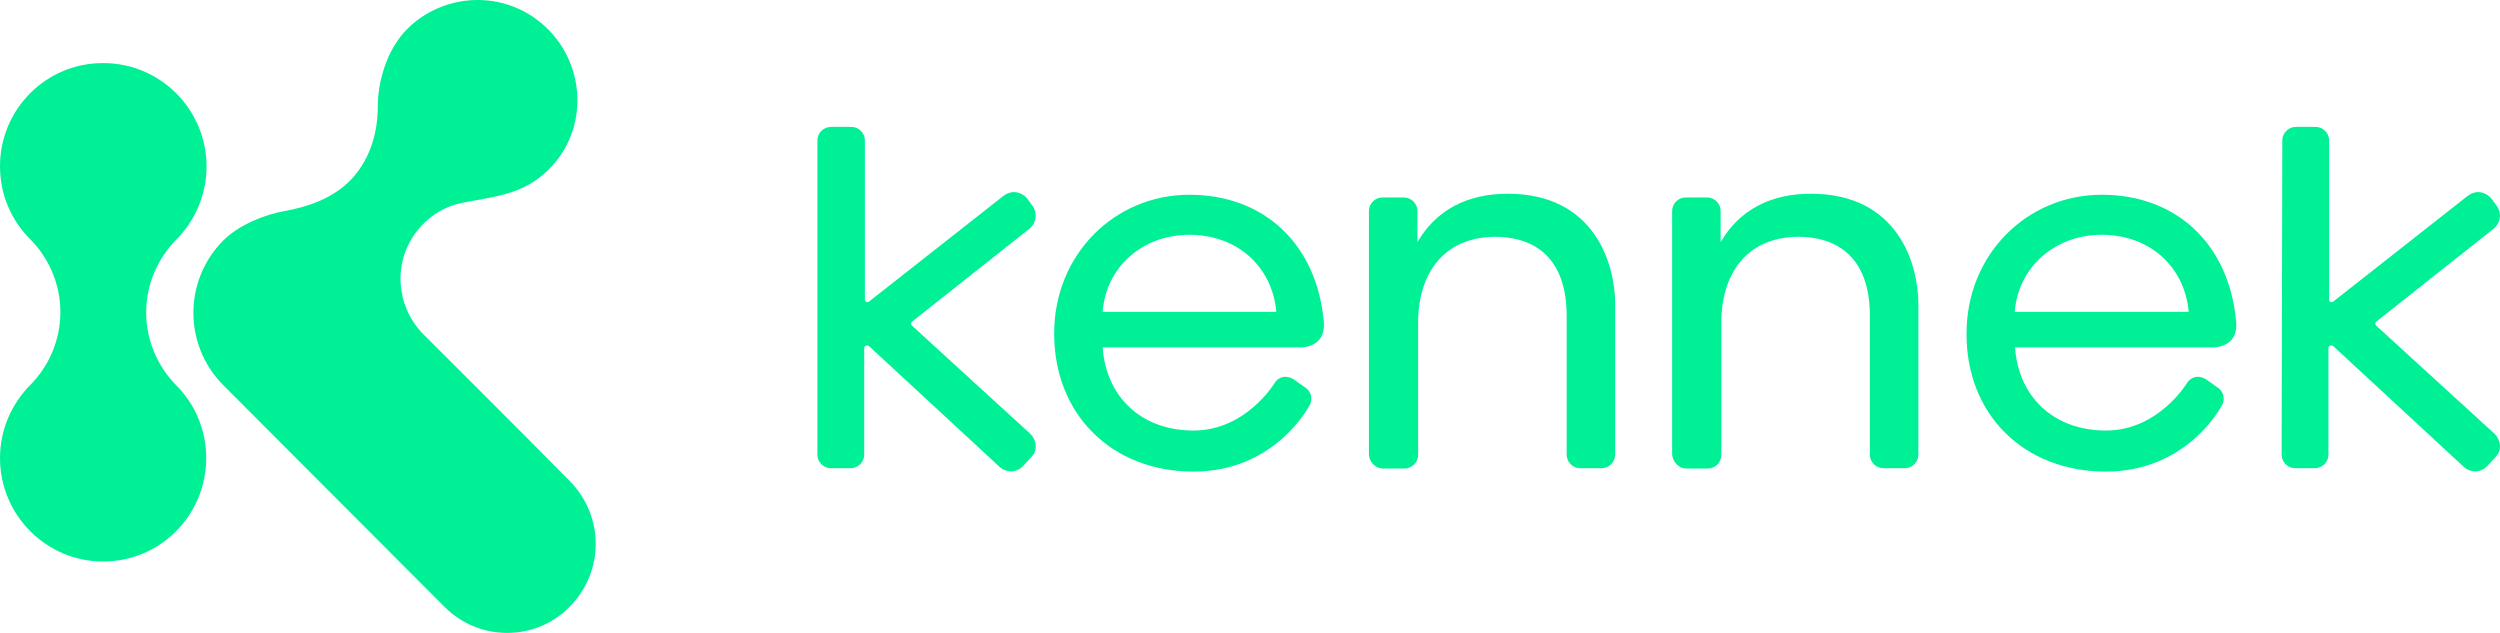
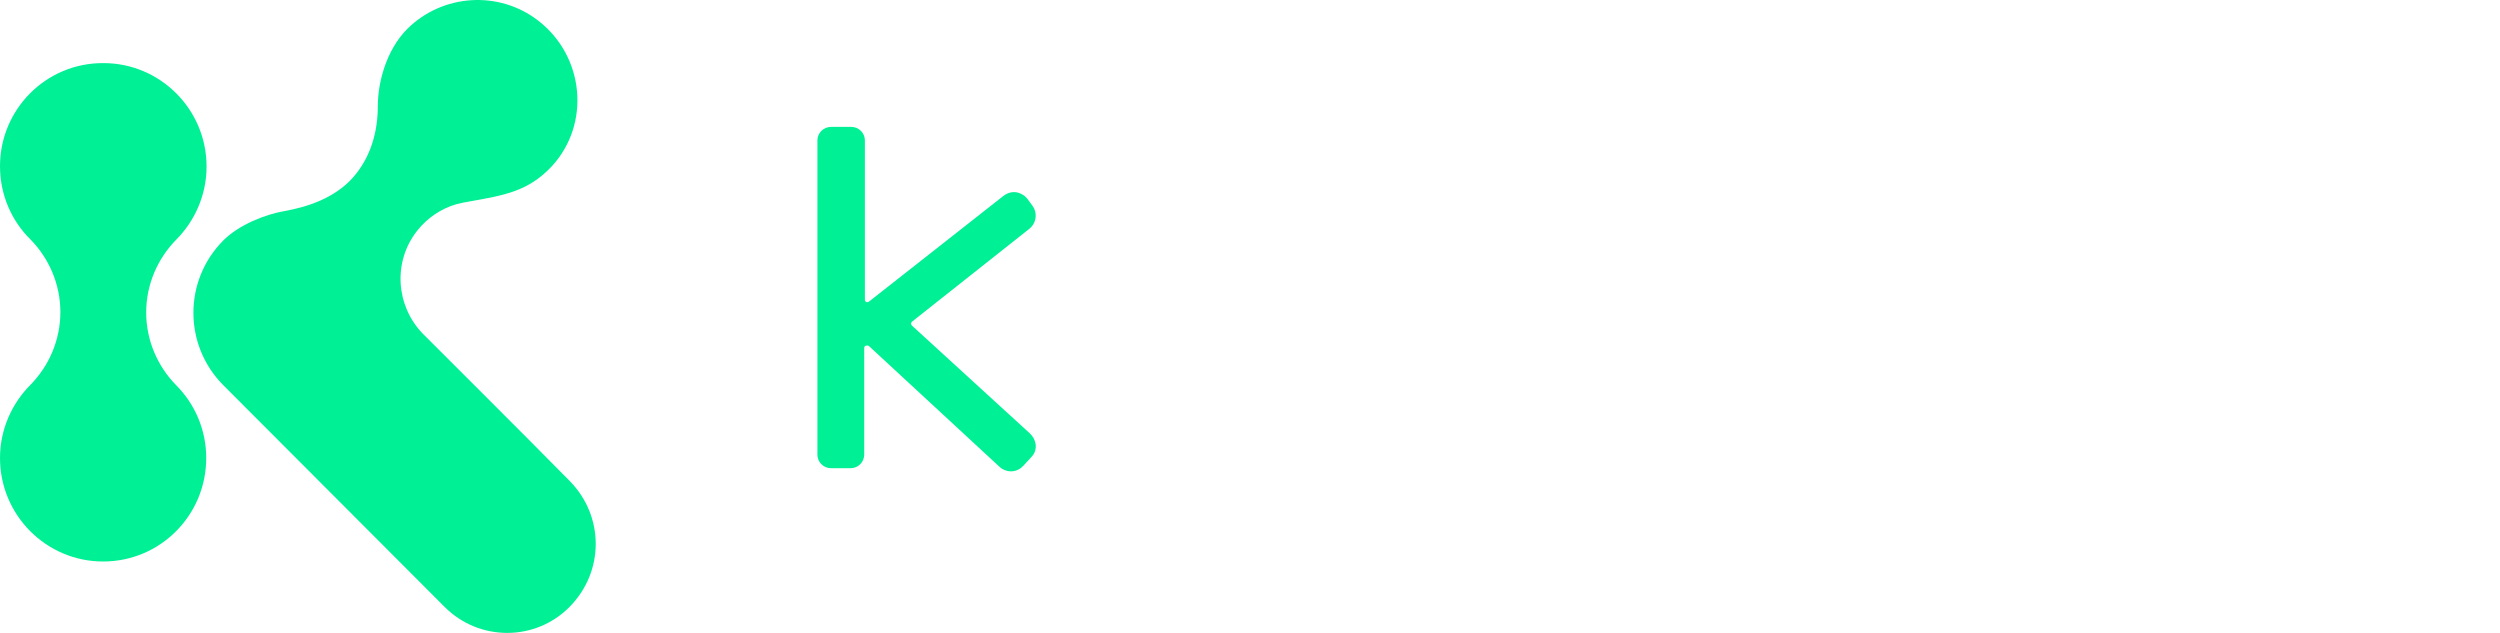
<svg xmlns="http://www.w3.org/2000/svg" width="158" height="40" viewBox="0 0 158 40" fill="none">
  <path d="M36.012 30.405C33.697 28.046 26.688 21.056 26.688 21.056C25.015 19.298 24.823 16.532 26.366 14.581C27.03 13.745 27.888 13.187 28.831 12.908C29.088 12.844 29.367 12.78 29.646 12.737C31.811 12.351 33.376 12.115 34.876 10.507C37.341 7.827 36.934 3.56 34.019 1.308C31.532 -0.622 27.974 -0.386 25.744 1.823C24.394 3.174 23.879 5.254 23.879 6.69C23.879 8.298 23.451 9.928 22.293 11.236C21.136 12.522 19.442 13.08 17.985 13.337C16.763 13.552 15.112 14.195 14.105 15.203C11.597 17.733 11.597 21.807 14.105 24.337L28.102 38.36C30.289 40.547 33.826 40.547 35.991 38.36C38.199 36.13 38.199 32.635 36.012 30.405Z" fill="#00f096" />
-   <path d="M87.416 29.611H88.766C89.238 29.611 89.624 29.225 89.624 28.753V20.262C89.688 16.939 91.532 14.966 94.511 14.966C96.183 14.966 99.013 15.61 99.013 19.962V28.732C99.013 29.204 99.399 29.59 99.87 29.59H101.221C101.692 29.59 102.078 29.204 102.078 28.732V19.212C102.078 16.724 100.813 12.243 95.283 12.243C92.711 12.243 90.739 13.294 89.581 15.309V13.337C89.581 12.865 89.195 12.479 88.724 12.479H87.373C86.901 12.479 86.516 12.865 86.516 13.337V28.732C86.537 29.204 86.923 29.611 87.416 29.611Z" fill="#00f096" />
-   <path d="M75.433 29.804C80.578 29.804 82.721 25.687 82.721 25.687C83 25.302 82.893 24.744 82.486 24.487L81.757 23.972C81.135 23.608 80.706 23.951 80.556 24.208C80.556 24.208 78.756 27.21 75.433 27.21C72.111 27.21 69.903 25.066 69.688 21.956H82.164C82.657 21.956 83.086 21.785 83.343 21.506C83.6 21.227 83.707 20.82 83.665 20.348C83.236 15.46 79.913 12.308 75.176 12.308C70.439 12.308 66.623 16.081 66.623 21.077C66.623 26.202 70.267 29.804 75.433 29.804ZM75.176 14.838C78.177 14.838 80.406 16.832 80.664 19.705H69.688C69.903 16.875 72.196 14.838 75.176 14.838Z" fill="#00f096" />
  <path d="M51.66 28.733C51.66 29.204 52.046 29.59 52.518 29.59H53.761C54.233 29.59 54.618 29.204 54.618 28.733V22C54.618 21.892 54.683 21.85 54.725 21.85C54.747 21.85 54.833 21.807 54.918 21.871L63.171 29.504C63.45 29.783 64.136 29.998 64.672 29.44L65.165 28.904C65.658 28.411 65.465 27.746 65.1 27.403L57.641 20.584C57.598 20.542 57.577 20.499 57.577 20.456C57.577 20.413 57.598 20.37 57.641 20.327L65.036 14.474C65.508 14.109 65.594 13.444 65.229 12.973L64.929 12.565C64.757 12.329 64.136 11.858 63.428 12.372L54.918 19.062C54.876 19.105 54.79 19.105 54.747 19.084C54.683 19.062 54.661 18.998 54.661 18.933V8.877C54.661 8.405 54.275 8.02 53.804 8.02H52.518C52.046 8.02 51.66 8.405 51.66 8.877V28.733Z" fill="#00f096" />
-   <path d="M106.579 29.611H107.929C108.401 29.611 108.787 29.225 108.787 28.753V20.262C108.851 16.96 110.673 14.966 113.674 14.966C115.346 14.966 118.176 15.61 118.176 19.962V28.732C118.176 29.204 118.562 29.59 119.033 29.59H120.384C120.855 29.59 121.241 29.204 121.241 28.732V19.212C121.241 16.724 119.976 12.243 114.446 12.243C111.874 12.243 109.902 13.294 108.744 15.309V13.337C108.744 12.865 108.358 12.479 107.887 12.479H106.536C106.065 12.479 105.679 12.865 105.679 13.337V28.732C105.722 29.204 106.107 29.611 106.579 29.611Z" fill="#00f096" />
-   <path d="M133.095 29.804C138.24 29.804 140.384 25.687 140.384 25.687C140.662 25.302 140.555 24.744 140.148 24.487L139.419 23.972C138.797 23.608 138.369 23.951 138.219 24.208C138.219 24.208 136.418 27.21 133.095 27.21C129.773 27.21 127.565 25.066 127.351 21.956H139.826C140.319 21.956 140.748 21.785 141.005 21.506C141.262 21.227 141.37 20.82 141.327 20.348C140.898 15.46 137.576 12.308 132.838 12.308C128.101 12.308 124.285 16.081 124.285 21.077C124.264 26.202 127.908 29.804 133.095 29.804ZM132.838 14.838C135.839 14.838 138.069 16.832 138.326 19.705H127.329C127.565 16.875 129.859 14.838 132.838 14.838Z" fill="#00f096" />
  <path d="M11.125 24.337C9.968 23.157 9.239 21.528 9.239 19.748C9.239 17.969 9.968 16.339 11.125 15.16C12.304 13.98 13.055 12.329 13.055 10.528C13.055 6.926 10.139 3.988 6.538 3.988C2.915 3.967 0 6.905 0 10.507C0 12.308 0.729 13.959 1.929 15.138C3.087 16.317 3.816 17.947 3.816 19.727C3.816 21.506 3.087 23.136 1.929 24.315C0.75 25.495 0 27.146 0 28.947C0 32.549 2.915 35.487 6.517 35.487C10.118 35.487 13.033 32.571 13.033 28.947C13.033 27.146 12.304 25.516 11.125 24.337Z" fill="#00f096" />
-   <path d="M144.199 28.733C144.199 29.204 144.585 29.59 145.057 29.59H146.3C146.772 29.59 147.157 29.204 147.157 28.733V22C147.157 21.892 147.222 21.85 147.265 21.85C147.286 21.85 147.372 21.807 147.457 21.871L155.71 29.504C155.989 29.783 156.675 29.998 157.211 29.44L157.704 28.904C158.197 28.411 158.004 27.746 157.64 27.403L150.18 20.584C150.137 20.542 150.116 20.499 150.116 20.456C150.116 20.413 150.137 20.37 150.18 20.327L157.575 14.474C158.047 14.109 158.133 13.444 157.768 12.973L157.468 12.565C157.297 12.329 156.675 11.858 155.968 12.372L147.457 19.062C147.415 19.105 147.329 19.105 147.286 19.084C147.222 19.062 147.2 18.998 147.2 18.933V8.877C147.2 8.405 146.814 8.02 146.343 8.02H145.1C144.628 8.02 144.242 8.405 144.242 8.877L144.199 28.733Z" fill="#00f096" />
</svg>